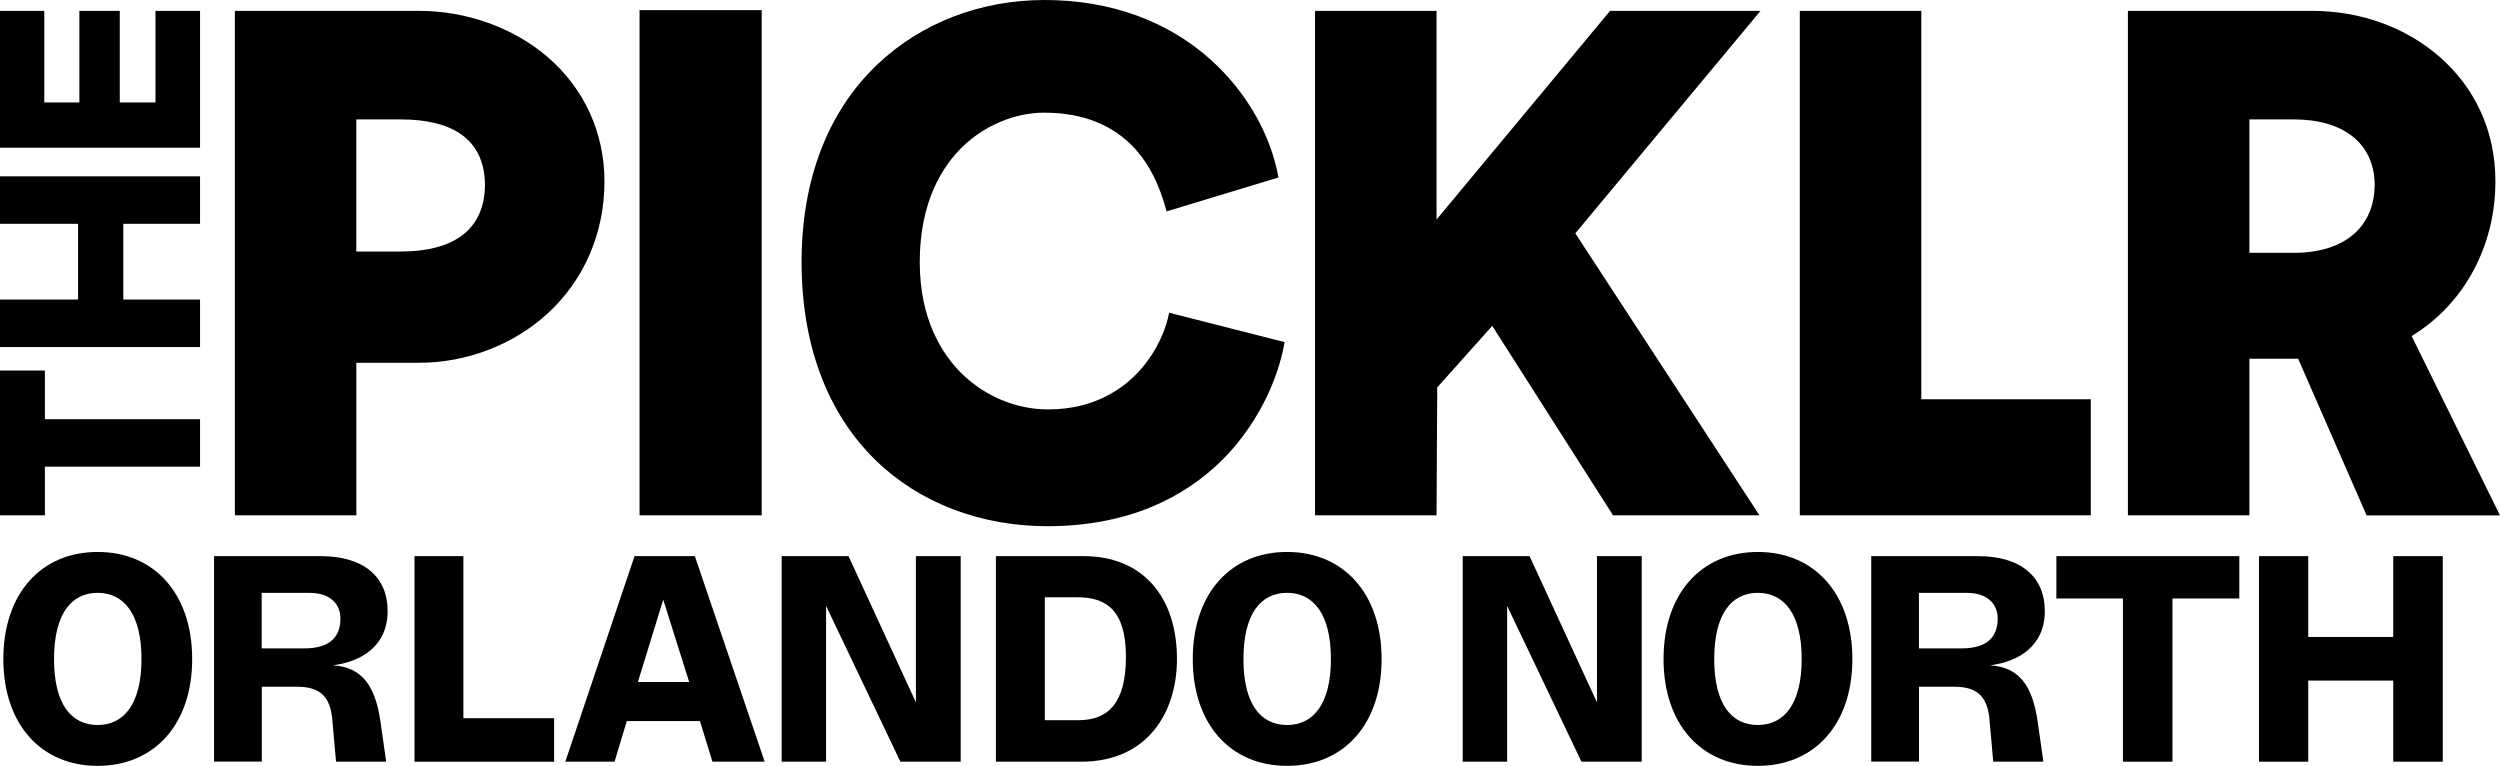
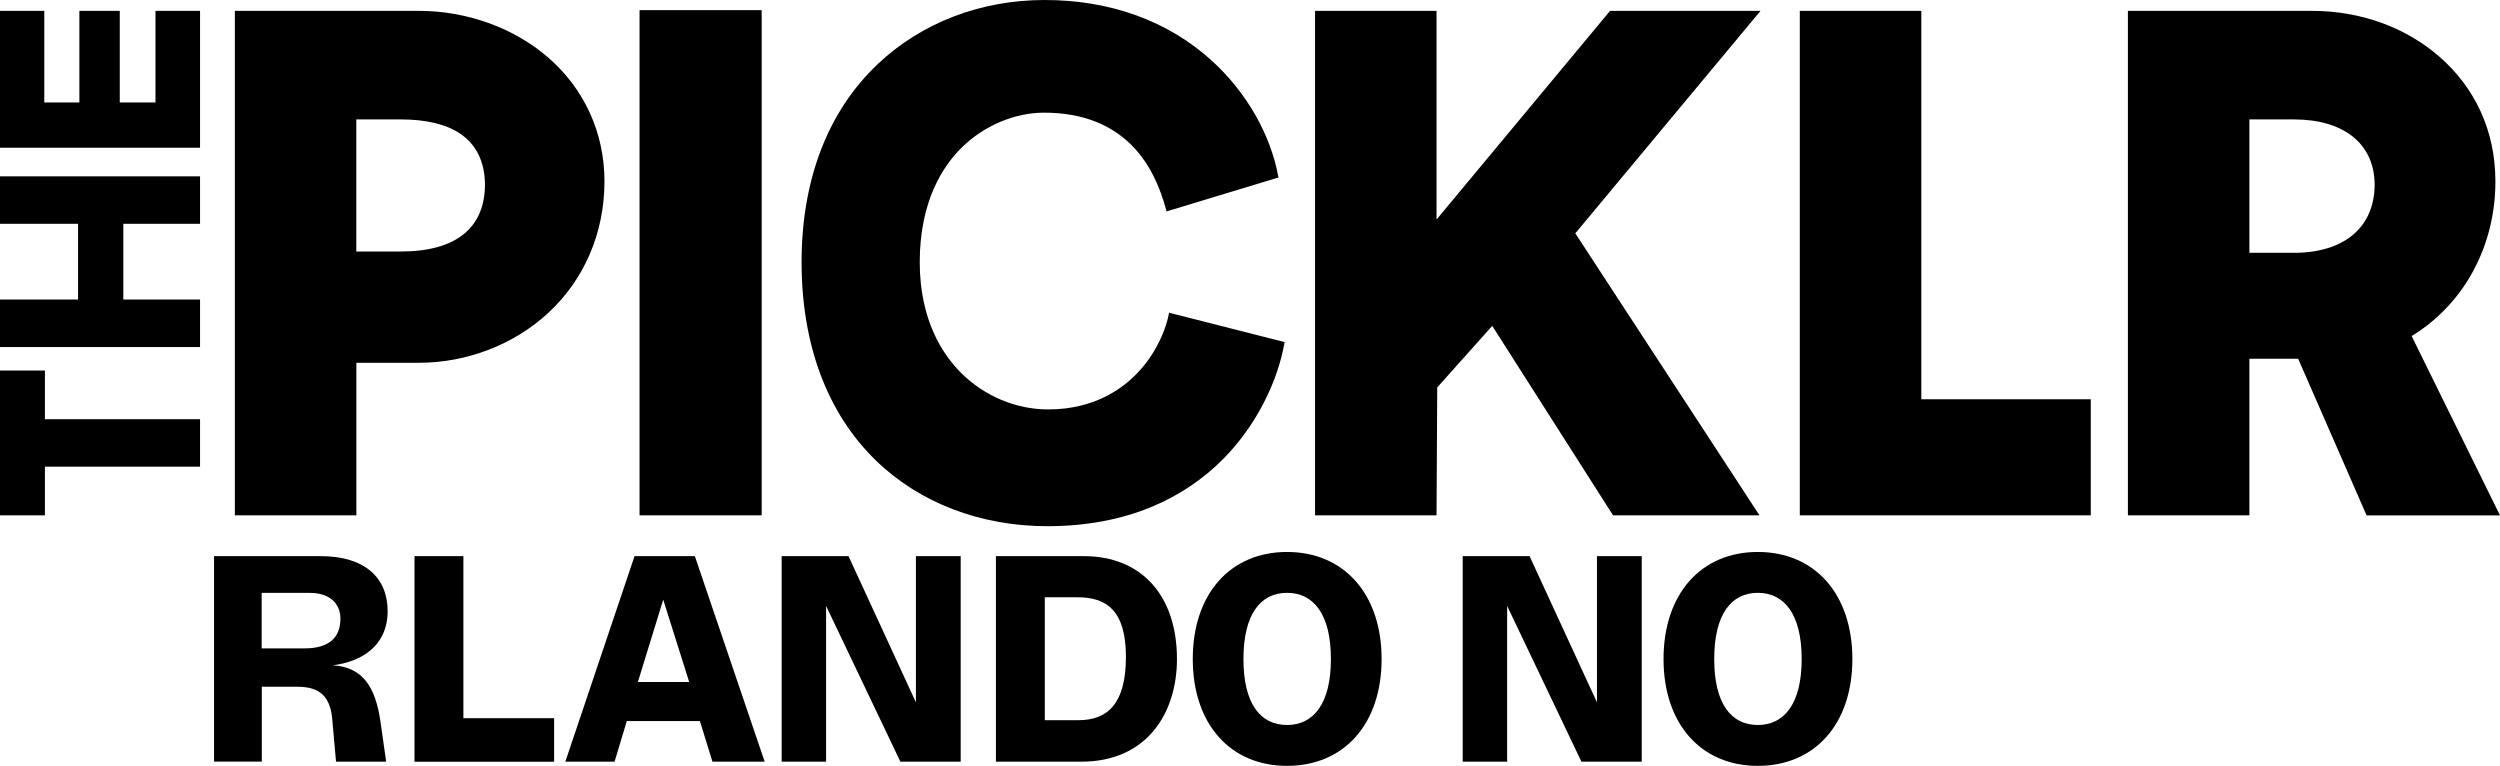
<svg xmlns="http://www.w3.org/2000/svg" viewBox="0 0 359.04 109.99" id="Layer_1">
  <g id="Layer_1-2">
    <path d="M150.42,75.57c-9.61,0-18.36-3.35-24.63-9.44-6.98-6.78-10.67-16.63-10.67-28.49,0-11.82,3.77-21.64,10.91-28.41C132.3,3.28,140.82,0,150.03,0c9.44,0,17.73,3.01,24,8.71,5.01,4.56,8.48,10.65,9.58,16.78l-16.07,4.87c-.99-3.75-2.45-6.68-4.47-8.93-3.13-3.48-7.55-5.25-13.13-5.25-4.18,0-8.56,1.84-11.73,4.92-2.79,2.71-6.12,7.79-6.12,16.54,0,8.28,3.25,13.24,5.97,15.95,3.34,3.31,7.88,5.21,12.47,5.21,6.72,0,10.87-3.05,13.17-5.61,2.53-2.81,3.81-6.08,4.2-8.28l16.59,4.22c-1.03,5.98-4.29,12.2-8.78,16.75-2.92,2.95-6.38,5.27-10.26,6.89-4.46,1.86-9.51,2.8-15.02,2.8ZM339.88,74.01l-9.83-22.49h-7v22.49s-17.45,0-17.45,0V1.56s26.44,0,26.44,0c6.97,0,13.5,2.36,18.38,6.65,2.49,2.19,4.44,4.78,5.8,7.71,1.44,3.11,2.16,6.52,2.16,10.14,0,9.13-4.35,17.33-11.63,21.95l-.4.25,12.69,25.76h-19.16ZM323.05,36.31h6.37c7.28,0,11.62-3.69,11.62-9.87-.09-5.82-4.43-9.29-11.62-9.29h-6.37v19.16ZM258.48,74.01V1.56s17.45,0,17.45,0v55.78s24.34,0,24.34,0v16.67s-41.79,0-41.79,0ZM231.66,74.01l-17.35-27.21-7.9,8.84-.1,18.37h-17.45s0-72.45,0-72.45h17.45s0,29.97,0,29.97L231.23,1.56h21.61s-26.6,31.95-26.6,31.95l26.45,40.5h-21.04ZM91.85,74.01V1.46s17.54,0,17.54,0v72.55s-17.54,0-17.54,0ZM33.73,74.01V1.56s26.44,0,26.44,0c6.85,0,13.59,2.42,18.5,6.65,5.25,4.53,8.14,10.86,8.14,17.84,0,7.4-2.9,14.14-8.15,18.96-4.91,4.51-11.65,7.09-18.48,7.09h-9v21.91s-17.45,0-17.45,0ZM51.17,36.12h6.37c7.92,0,12.11-3.35,12.11-9.68-.05-3.24-1.24-5.66-3.54-7.23-2.02-1.37-4.9-2.06-8.57-2.06h-6.37v18.96ZM6.45,74.01v-6.99s22.28,0,22.28,0v-6.82H6.45s0-6.99,0-6.99H0v20.8h6.45ZM28.73,49.84v-6.82h-11.02s0-10.88,0-10.88h11.02v-6.82H0v6.82h11.21s0,10.88,0,10.88H0v6.82h28.73ZM28.73,21.22V1.56h-6.4v13.16s-5.13,0-5.13,0V1.56h-5.8v13.16s-5.04,0-5.04,0V1.56H0v19.66s28.73,0,28.73,0Z" />
  </g>
-   <path d="M.48,94.65c0-9.38,5.4-15.38,13.54-15.38s13.58,6,13.58,15.38-5.44,15.34-13.58,15.34S.48,103.99.48,94.65ZM20.32,94.65c0-6.43-2.49-9.51-6.3-9.51s-6.26,3.08-6.26,9.51,2.44,9.47,6.26,9.47,6.3-3.08,6.3-9.47Z" />
  <path d="M30.73,79.87h15.34c6.34,0,9.6,3.13,9.6,7.88,0,5.01-3.73,7.28-7.88,7.8,4.28.26,6.13,3.04,6.86,8.14l.81,5.7h-7.2l-.51-5.7c-.21-3.56-1.71-5.06-5.01-5.06h-5.14v10.75h-6.86v-29.52ZM48.89,88.83c0-2.1-1.5-3.68-4.37-3.68h-6.94v7.97h6.13c3.64,0,5.18-1.63,5.18-4.28Z" />
  <path d="M59.52,79.87h7.03v23.27h13.03v6.26h-20.05v-29.52Z" />
  <path d="M91.14,79.87h8.65l10.03,29.52h-7.5l-1.8-5.83h-10.5l-1.76,5.83h-7.07l9.94-29.52ZM98.98,97.95l-3.73-11.83-3.64,11.83h7.37Z" />
  <path d="M112.26,79.87h9.6l9.68,21v-21h6.43v29.52h-8.66l-10.67-22.37v22.37h-6.38v-29.52Z" />
  <path d="M143.02,79.87h12.6c8.48,0,13.41,5.83,13.41,14.78,0,7.67-4.24,14.74-13.75,14.74h-12.25v-29.52ZM161.7,94.35c0-6.73-2.83-8.57-6.94-8.57h-4.71v17.65h4.84c4.24,0,6.81-2.44,6.81-9.08Z" />
  <path d="M171.3,94.65c0-9.38,5.4-15.38,13.54-15.38s13.58,6,13.58,15.38-5.44,15.34-13.58,15.34-13.54-6-13.54-15.34ZM191.14,94.65c0-6.43-2.48-9.51-6.3-9.51s-6.26,3.08-6.26,9.51,2.44,9.47,6.26,9.47,6.3-3.08,6.3-9.47Z" />
  <path d="M210.07,79.87h9.6l9.68,21v-21h6.43v29.52h-8.66l-10.67-22.37v22.37h-6.38v-29.52Z" />
  <path d="M238.91,94.65c0-9.38,5.4-15.38,13.54-15.38s13.58,6,13.58,15.38-5.44,15.34-13.58,15.34-13.54-6-13.54-15.34ZM258.75,94.65c0-6.43-2.49-9.51-6.3-9.51s-6.26,3.08-6.26,9.51,2.44,9.47,6.26,9.47,6.3-3.08,6.3-9.47Z" />
-   <path d="M268.73,79.87h15.34c6.34,0,9.6,3.13,9.6,7.88,0,5.01-3.73,7.28-7.88,7.8,4.29.26,6.13,3.04,6.86,8.14l.81,5.7h-7.2l-.51-5.7c-.21-3.56-1.71-5.06-5.01-5.06h-5.14v10.75h-6.86v-29.52ZM286.9,88.83c0-2.1-1.5-3.68-4.37-3.68h-6.94v7.97h6.13c3.64,0,5.18-1.63,5.18-4.28Z" />
-   <path d="M304.89,85.95h-9.56v-6.08h26.27v6.08h-9.6v23.44h-7.11v-23.44Z" />
-   <path d="M324.43,79.87h7.07v11.61h12.21v-11.61h7.11v29.52h-7.11v-11.65h-12.21v11.65h-7.07v-29.52Z" />
</svg>